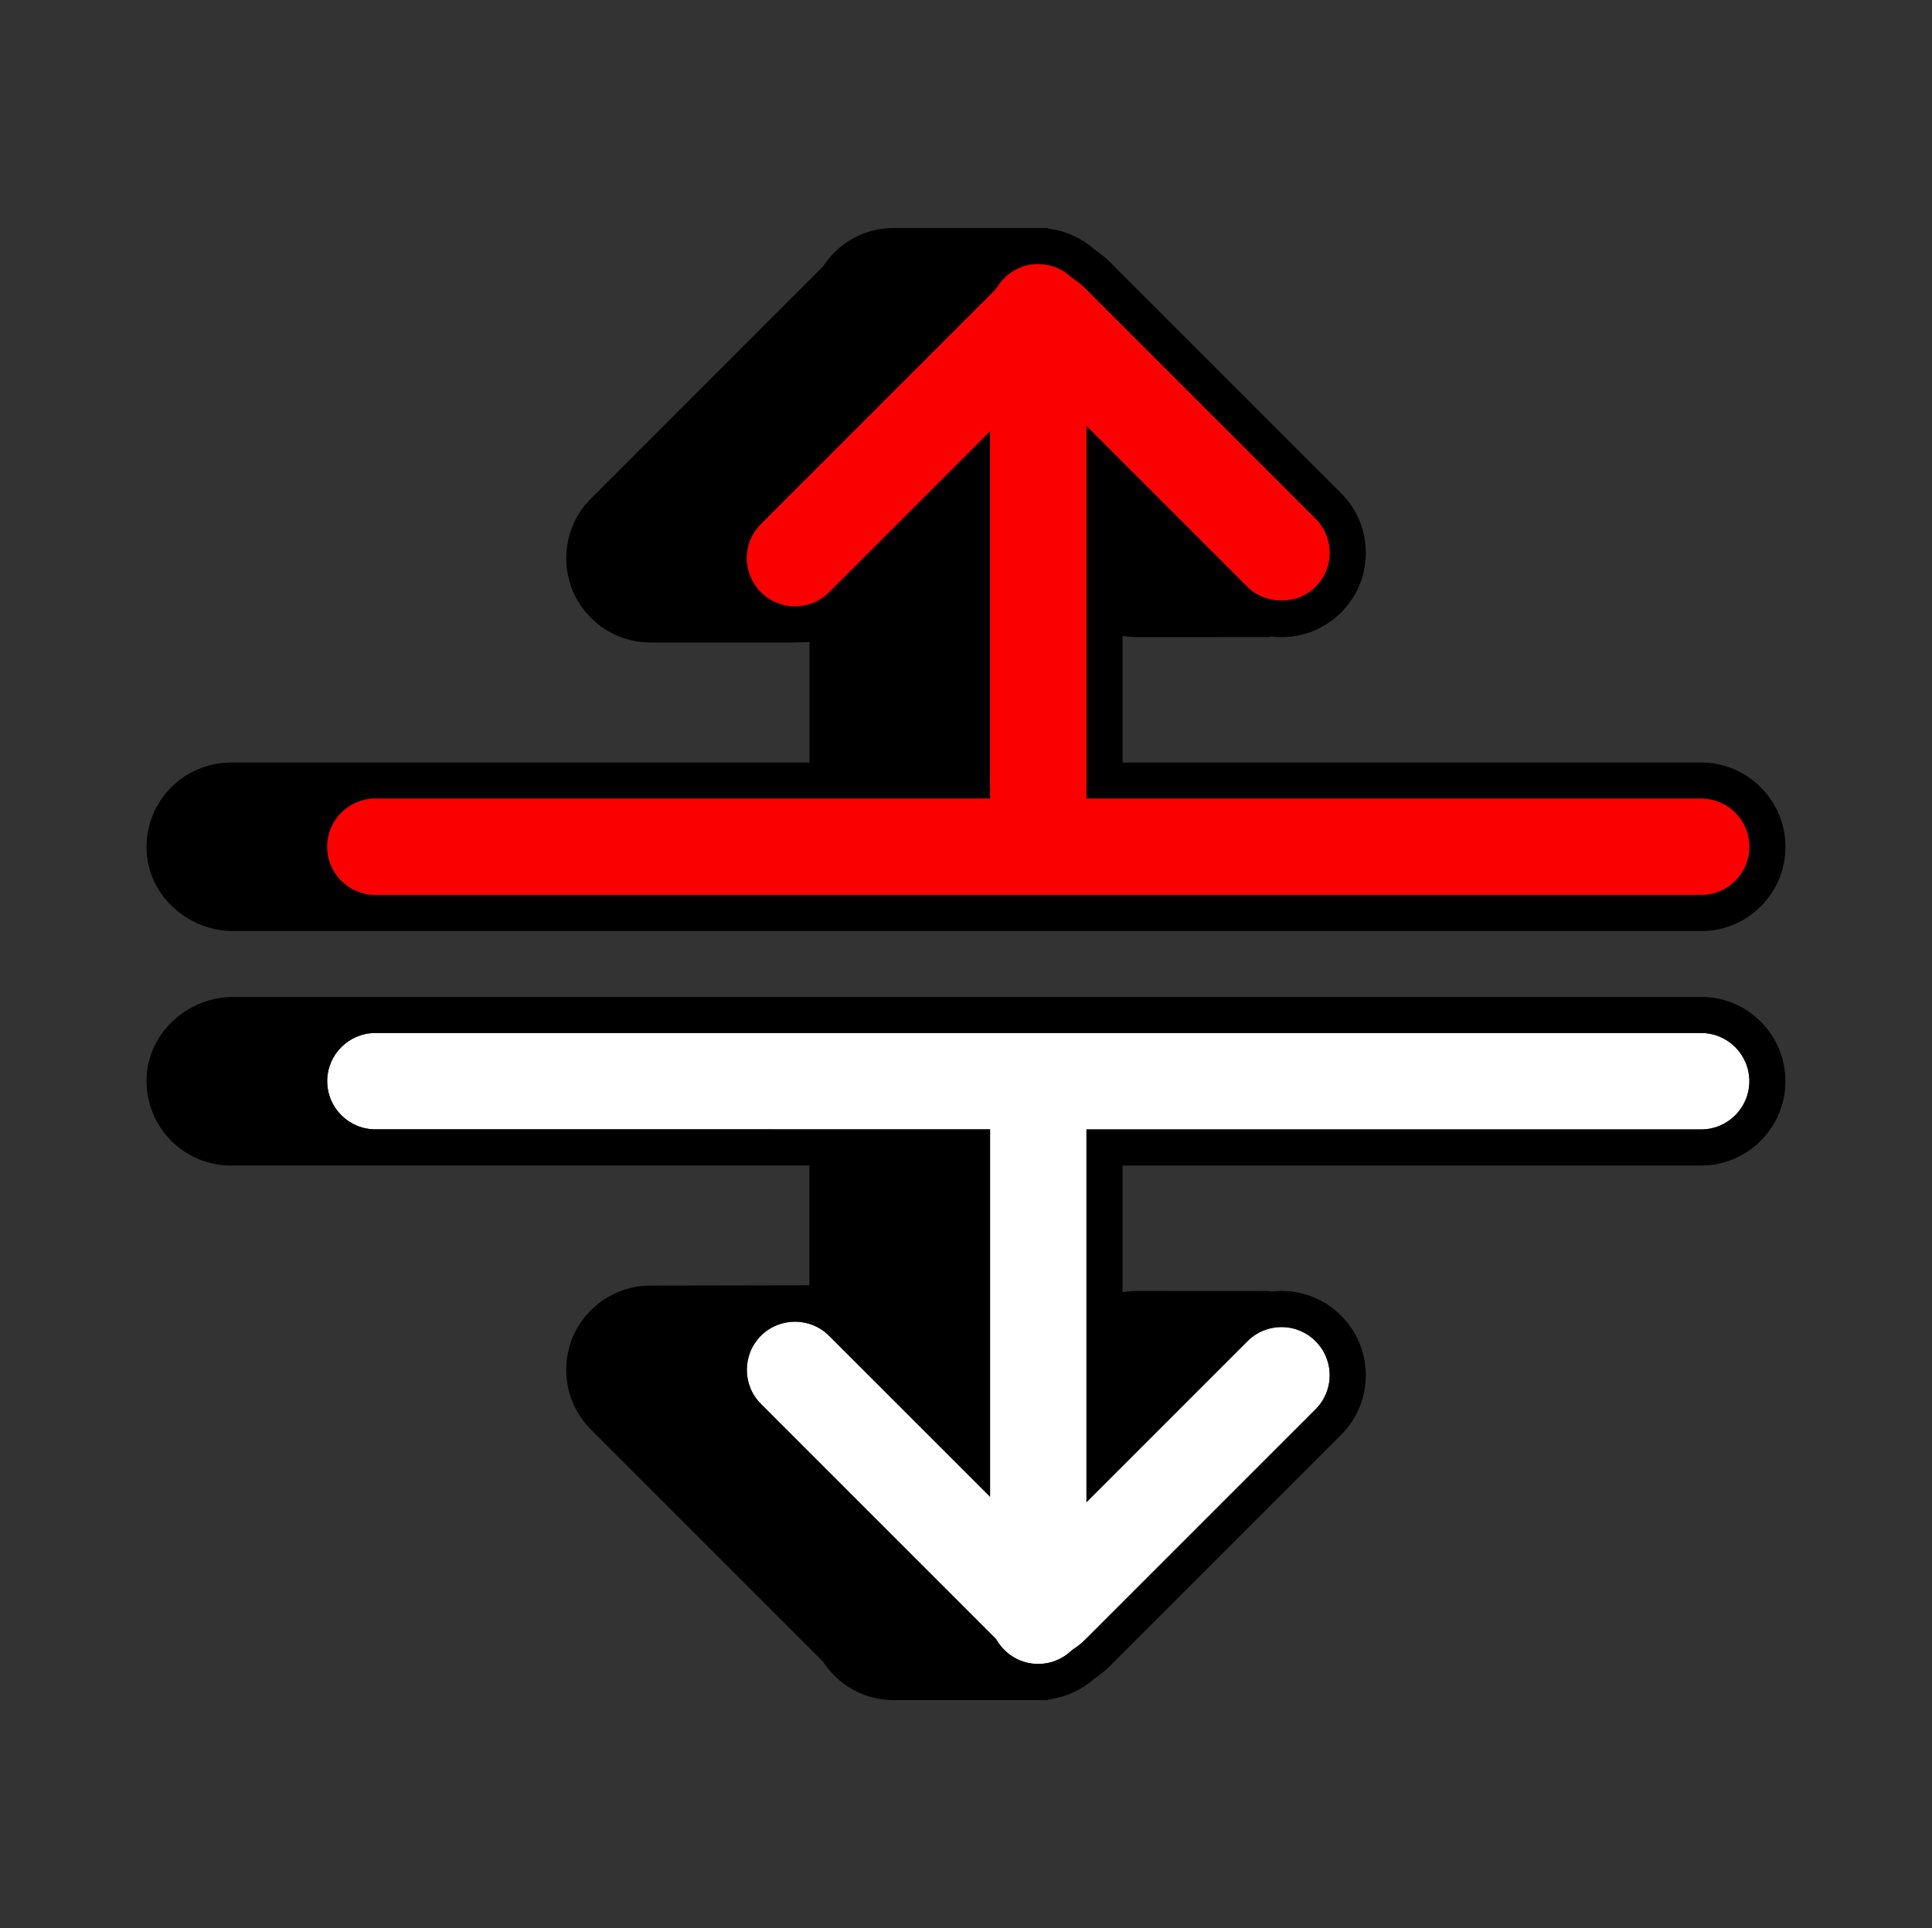
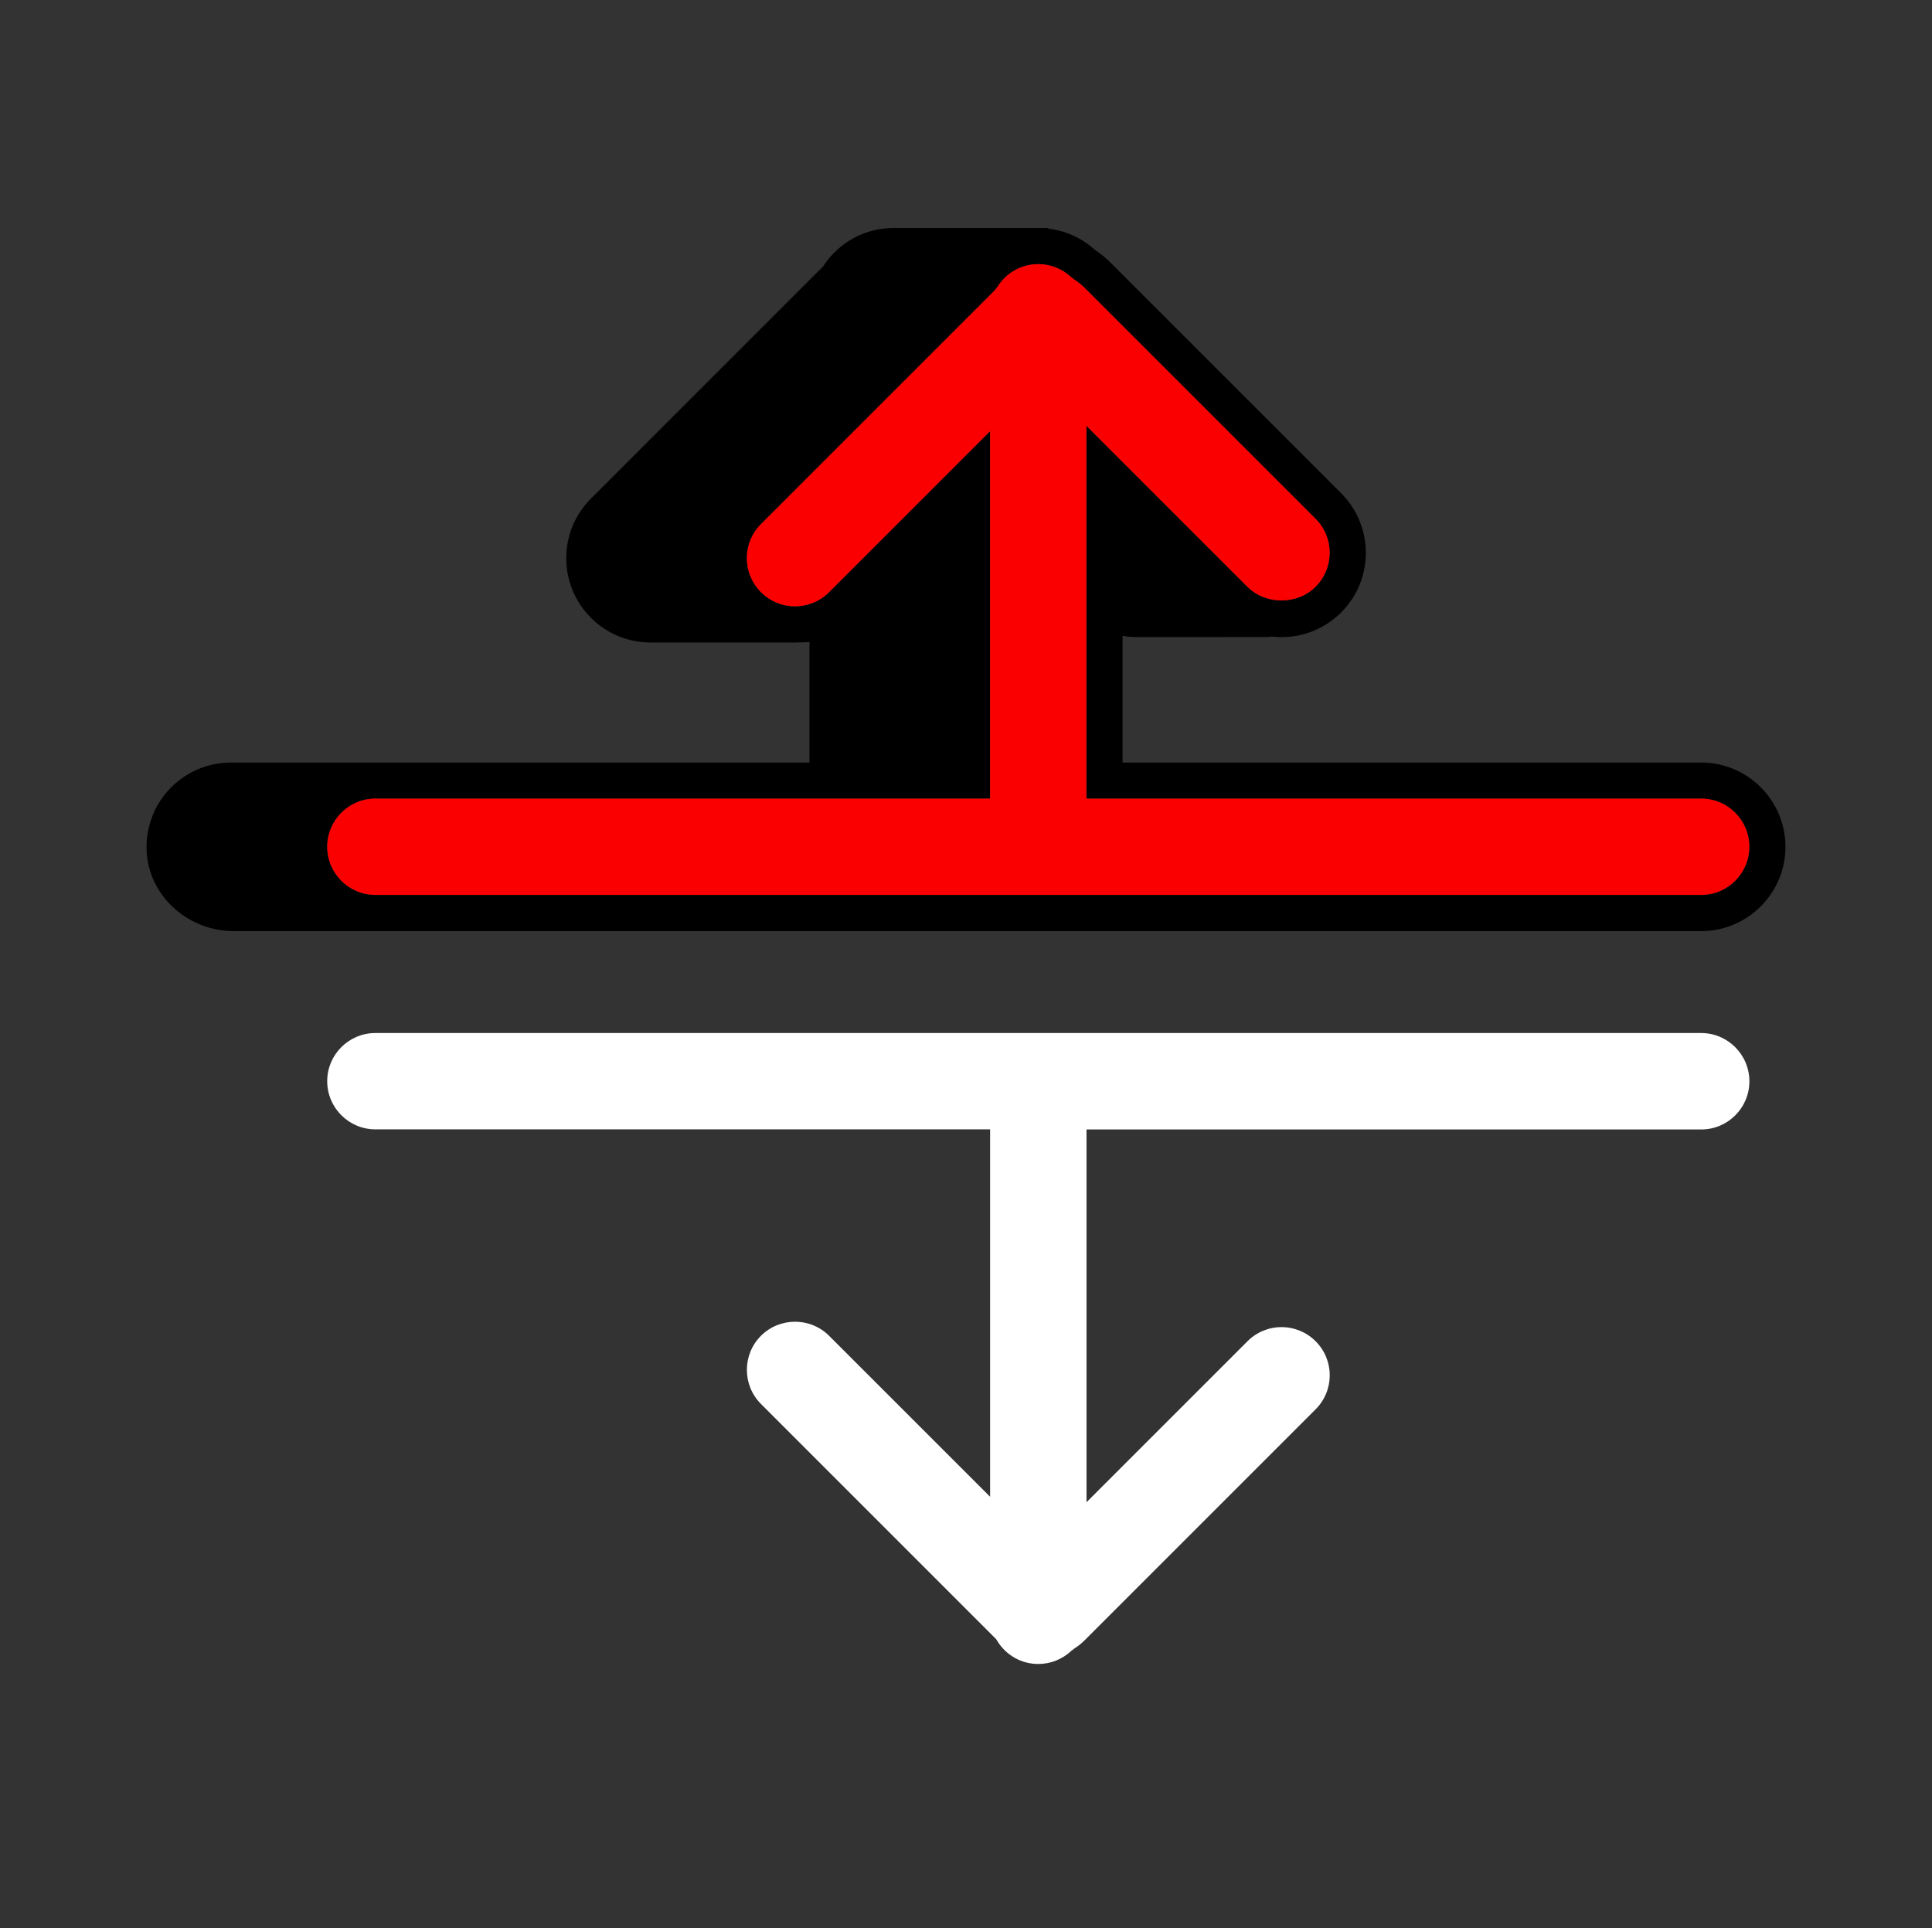
<svg xmlns="http://www.w3.org/2000/svg" version="1.1" id="Layer_1" x="0px" y="0px" viewBox="0 0 501 500" style="enable-background:new 0 0 501 500;" xml:space="preserve">
  <rect x="0" y="0" width="501" height="500" fill="#333333" stroke="none" />
  <style type="text/css">
	.st0{fill:#C4AE8D;stroke:#000000;stroke-width:1.366;stroke-miterlimit:10;}
	.st1{fill:url(#);stroke:#000000;stroke-width:1.366;stroke-miterlimit:10;}
	.st2{fill:none;stroke:#000000;stroke-width:3;stroke-linecap:round;stroke-miterlimit:10;}
	.st3{fill:#FF6600;stroke:#000000;stroke-width:0.75;stroke-linejoin:round;stroke-miterlimit:10;}
	.st4{fill:#FF0000;stroke:#000000;stroke-width:0.75;stroke-miterlimit:10;}
	.st5{fill:#9900FF;stroke:#000000;stroke-width:0.75;stroke-miterlimit:10;}
	.st6{fill:none;stroke:#000000;stroke-width:0.75;stroke-miterlimit:10;}
	.st7{fill:#00FFCC;stroke:#000000;stroke-width:0.75;stroke-linecap:round;stroke-linejoin:round;stroke-miterlimit:10;}
	.st8{fill:#FF6600;stroke:#000000;stroke-width:0.75;stroke-miterlimit:10;}
	.st9{fill:none;stroke:#000000;stroke-width:7;stroke-linecap:round;stroke-linejoin:round;stroke-miterlimit:10;}
	.st10{fill:#FFFFFF;stroke:#000000;stroke-width:0.75;stroke-miterlimit:10;}
	.st11{fill:#0066FF;stroke:#000000;stroke-width:0.75;stroke-miterlimit:10;}
	.st12{fill:#FF0000;stroke:#000000;stroke-width:0.789;stroke-miterlimit:10;}
	.st13{fill:#00FFCC;stroke:#000000;stroke-width:0.75;stroke-miterlimit:10;}
	.st14{fill:#E5E5E5;stroke:#000000;stroke-width:0.75;stroke-miterlimit:10;}
	.st15{fill:#CCCCCC;}
	.st16{fill:#FFFFFF;}
	.st17{fill:#C90B2E;}
	.st18{fill:none;stroke:#000000;stroke-width:1.421;stroke-miterlimit:10;}
	.st19{fill:#FA0000;}
	.st20{fill:#ECECEC;}
	.st21{fill:none;stroke:#FA0000;stroke-width:3;stroke-linecap:round;stroke-linejoin:round;stroke-miterlimit:10;}
	.st22{fill:none;stroke:#FA0000;stroke-width:2.682;stroke-linecap:round;stroke-linejoin:round;stroke-miterlimit:10;}
	.st23{fill:#EAEEEA;}
	.st24{fill:#FF0000;}
	.st25{stroke:#000000;stroke-width:0.5;stroke-miterlimit:10;}
	.st26{fill:#E5E5E5;}
	.st27{fill:#333333;}
	.st28{fill:#FFFFFF;stroke:#000000;stroke-width:0.5;stroke-miterlimit:10;}
	.st29{fill:#FF0000;stroke:#000000;stroke-width:0.5;stroke-miterlimit:10;}
	.st30{stroke:#000000;stroke-width:0.75;stroke-miterlimit:10;}
	.st31{fill:none;stroke:#000000;stroke-width:0.75;stroke-linecap:round;stroke-linejoin:round;stroke-miterlimit:10;}
	.st32{fill:#00FFCC;}
	.st33{fill:#9900FF;}
	.st34{fill:none;stroke:#000000;stroke-width:0.881;stroke-miterlimit:10;}
	.st35{fill:none;stroke:#000000;stroke-width:0.881;stroke-linecap:round;stroke-linejoin:round;stroke-miterlimit:10;}
	.st36{fill:#FFFFFF;stroke:#000000;stroke-width:0.75;stroke-linecap:round;stroke-linejoin:round;stroke-miterlimit:10;}
	.st37{fill:#FA0000;stroke:#000000;stroke-width:3;stroke-miterlimit:10;}
	.st38{fill:#FFFFFF;stroke:#000000;stroke-width:3;stroke-miterlimit:10;}
	.st39{stroke:#000000;stroke-width:3;stroke-miterlimit:10;}
	.st40{fill:none;stroke:#000000;stroke-width:1.485;stroke-miterlimit:10;}
	.st41{fill:none;stroke:#000000;stroke-width:3;stroke-miterlimit:10;}
	.st42{fill:#333333;stroke:#000000;stroke-miterlimit:10;}
	.st43{fill:#FF4C32;}
	.st44{fill:none;stroke:#000000;stroke-miterlimit:10;}
	.st45{fill:none;stroke:#000000;stroke-width:1.011;stroke-miterlimit:10;}
	.st46{fill:#B3B3B3;stroke:#000000;stroke-miterlimit:10;}
	.st47{fill:#B3B3B3;}
	.st48{fill:#FFFFFF;stroke:#000000;stroke-width:0.218;stroke-miterlimit:10;}
	.st49{stroke:#000000;stroke-miterlimit:10;}
	.st50{fill:none;stroke:#000000;stroke-width:0.206;stroke-miterlimit:10;}
	.st51{fill:none;}
	.st52{fill:#FA0000;stroke:#000000;stroke-width:3.512;stroke-miterlimit:10;}
	.st53{fill:none;stroke:#FFFFFF;stroke-width:0;stroke-linecap:round;stroke-linejoin:round;}
</style>
  <g>
    <path d="M60.6,241.47h36.74h306.32h37.48c12.05,0,21.86-9.81,21.86-21.86s-9.81-21.86-21.86-21.86h-38.22H291.1v-32.86   c1.22,0.21,2.47,0.34,3.74,0.34l33.89-0.02c0.36,0,0.7-0.08,1.05-0.14c0.84,0.1,1.69,0.16,2.54,0.16c5.84,0,11.33-2.28,15.46-6.4   c4.13-4.13,6.4-9.62,6.4-15.46c0-5.84-2.28-11.33-6.4-15.46l-59.9-59.9c-1.19-1.19-2.53-2.28-3.99-3.24   c-3.37-3.05-7.54-4.93-11.98-5.47l-0.12-0.18h-40.02c-7.45,0-14.25,3.71-18.31,9.95l-60.22,60.23c-4.13,4.13-6.4,9.62-6.4,15.46   c0,5.84,2.28,11.33,6.4,15.46c4.13,4.13,9.62,6.4,15.46,6.4l37.42,0c0.02,0,0.04,0,0.06,0c0.02,0,0.04,0,0.06,0h0.06l3.61-0.09   v31.23H97.34H59.86c-6.15,0-12.04,2.61-16.18,7.16c-4.13,4.55-6.17,10.68-5.58,16.84C39.16,232.81,49.04,241.47,60.6,241.47z    M278.49,72.44c1.05,0.66,1.95,1.38,2.76,2.19l59.9,59.9c2.36,2.36,3.66,5.5,3.66,8.83c0,3.34-1.3,6.47-3.66,8.83   c-4.72,4.72-12.95,4.72-17.66,0l-41.75-41.75v96.67h121.19h38.22c6.89,0,12.49,5.6,12.49,12.49s-5.6,12.49-12.49,12.49h-37.48   H97.34c-6.89,0-12.49-5.6-12.49-12.49s5.6-12.49,12.49-12.49h121.93h24.99h12.49v-95.28l-41.75,41.75   c-2.35,2.36-5.49,3.66-8.83,3.66c-3.34,0-6.47-1.3-8.83-3.66c-2.36-2.36-3.66-5.5-3.66-8.83c0-3.34,1.3-6.47,3.66-8.83l60.59-60.59   l0.68-0.86c2.3-3.74,6.28-5.97,10.64-5.97c3.18,0,6.22,1.21,8.55,3.41L278.49,72.44z" />
    <path class="st16" d="M441.14,267.9H97.34c-6.89,0-12.49,5.6-12.49,12.49c0,6.89,5.6,12.49,12.49,12.49h159.41v95.28L215,346.42   c-2.44-2.44-5.64-3.65-8.84-3.65c-3.2,0-6.4,1.22-8.83,3.65c-4.87,4.87-4.87,12.8,0,17.67l60.99,61l0.29,0.47   c2.31,3.74,6.28,5.97,10.64,5.97c3.18,0,6.22-1.21,8.56-3.41l0.71-0.55c1.02-0.65,1.95-1.38,2.75-2.19l59.89-59.89   c2.36-2.36,3.66-5.5,3.66-8.83s-1.3-6.47-3.66-8.83c-2.36-2.36-5.5-3.66-8.83-3.66s-6.48,1.3-8.83,3.66l-41.75,41.75v-96.67h159.41   c6.89,0,12.49-5.6,12.49-12.49C453.63,273.5,448.03,267.9,441.14,267.9z" />
-     <path d="M441.14,258.53h-37.42c-0.02,0-0.04,0-0.06,0H60.6c-11.56,0-21.44,8.66-22.5,19.73c-0.59,6.15,1.45,12.29,5.58,16.84   c4.14,4.55,10.03,7.16,16.18,7.16h37.42c0.02,0,0.04,0,0.06,0H209.9v31.06l-41.21,0.08c-5.84,0-11.33,2.28-15.46,6.4   c-4.13,4.13-6.4,9.62-6.4,15.46s2.28,11.33,6.4,15.46l60.22,60.23c4.06,6.24,10.86,9.95,18.31,9.95h40.02l0.12-0.18   c4.44-0.54,8.61-2.43,11.98-5.47c1.45-0.95,2.79-2.04,3.99-3.24l59.9-59.9c4.13-4.13,6.4-9.62,6.4-15.46   c0-5.84-2.28-11.33-6.4-15.46c-4.13-4.13-9.62-6.4-15.46-6.4c-0.86,0-1.7,0.06-2.54,0.16c-0.35-0.06-0.69-0.14-1.05-0.14   l-33.89-0.02c-1.27,0-2.51,0.13-3.74,0.34v-32.86h150.04c12.05,0,21.86-9.81,21.86-21.86C463,268.34,453.19,258.53,441.14,258.53z    M441.14,292.89H281.73v96.67l41.75-41.75c2.35-2.36,5.49-3.66,8.83-3.66s6.47,1.3,8.83,3.66c2.36,2.36,3.66,5.5,3.66,8.83   s-1.3,6.47-3.66,8.83l-59.89,59.89c-0.81,0.81-1.74,1.54-2.75,2.19l-0.71,0.55c-2.34,2.2-5.37,3.41-8.56,3.41   c-4.36,0-8.33-2.23-10.64-5.97l-0.29-0.47l-60.99-61c-4.87-4.87-4.87-12.8,0-17.67c2.44-2.43,5.63-3.65,8.83-3.65   c3.2,0,6.4,1.22,8.84,3.65l41.75,41.75v-95.28H97.34c-6.89,0-12.49-5.6-12.49-12.49c0-6.89,5.6-12.49,12.49-12.49h343.8   c6.89,0,12.49,5.6,12.49,12.49C453.63,287.28,448.03,292.89,441.14,292.89z" />
    <path class="st19" d="M269.24,68.49c-4.36,0-8.34,2.24-10.64,5.97l-0.68,0.86l-60.59,60.59c-2.36,2.36-3.66,5.5-3.66,8.83   c0,3.34,1.3,6.47,3.66,8.83c2.36,2.36,5.5,3.66,8.83,3.66c3.34,0,6.48-1.3,8.83-3.66l41.75-41.75v95.28h-12.49h-24.99H97.34   c-6.89,0-12.49,5.6-12.49,12.49s5.6,12.49,12.49,12.49h306.32h37.48c6.89,0,12.49-5.6,12.49-12.49s-5.6-12.49-12.49-12.49h-38.22   H281.73v-96.67l41.75,41.75c4.72,4.72,12.95,4.72,17.66,0c2.36-2.36,3.66-5.5,3.66-8.83c0-3.34-1.3-6.47-3.66-8.83l-59.9-59.9   c-0.81-0.81-1.72-1.53-2.76-2.19l-0.7-0.55C275.46,69.7,272.42,68.49,269.24,68.49z" />
  </g>
</svg>